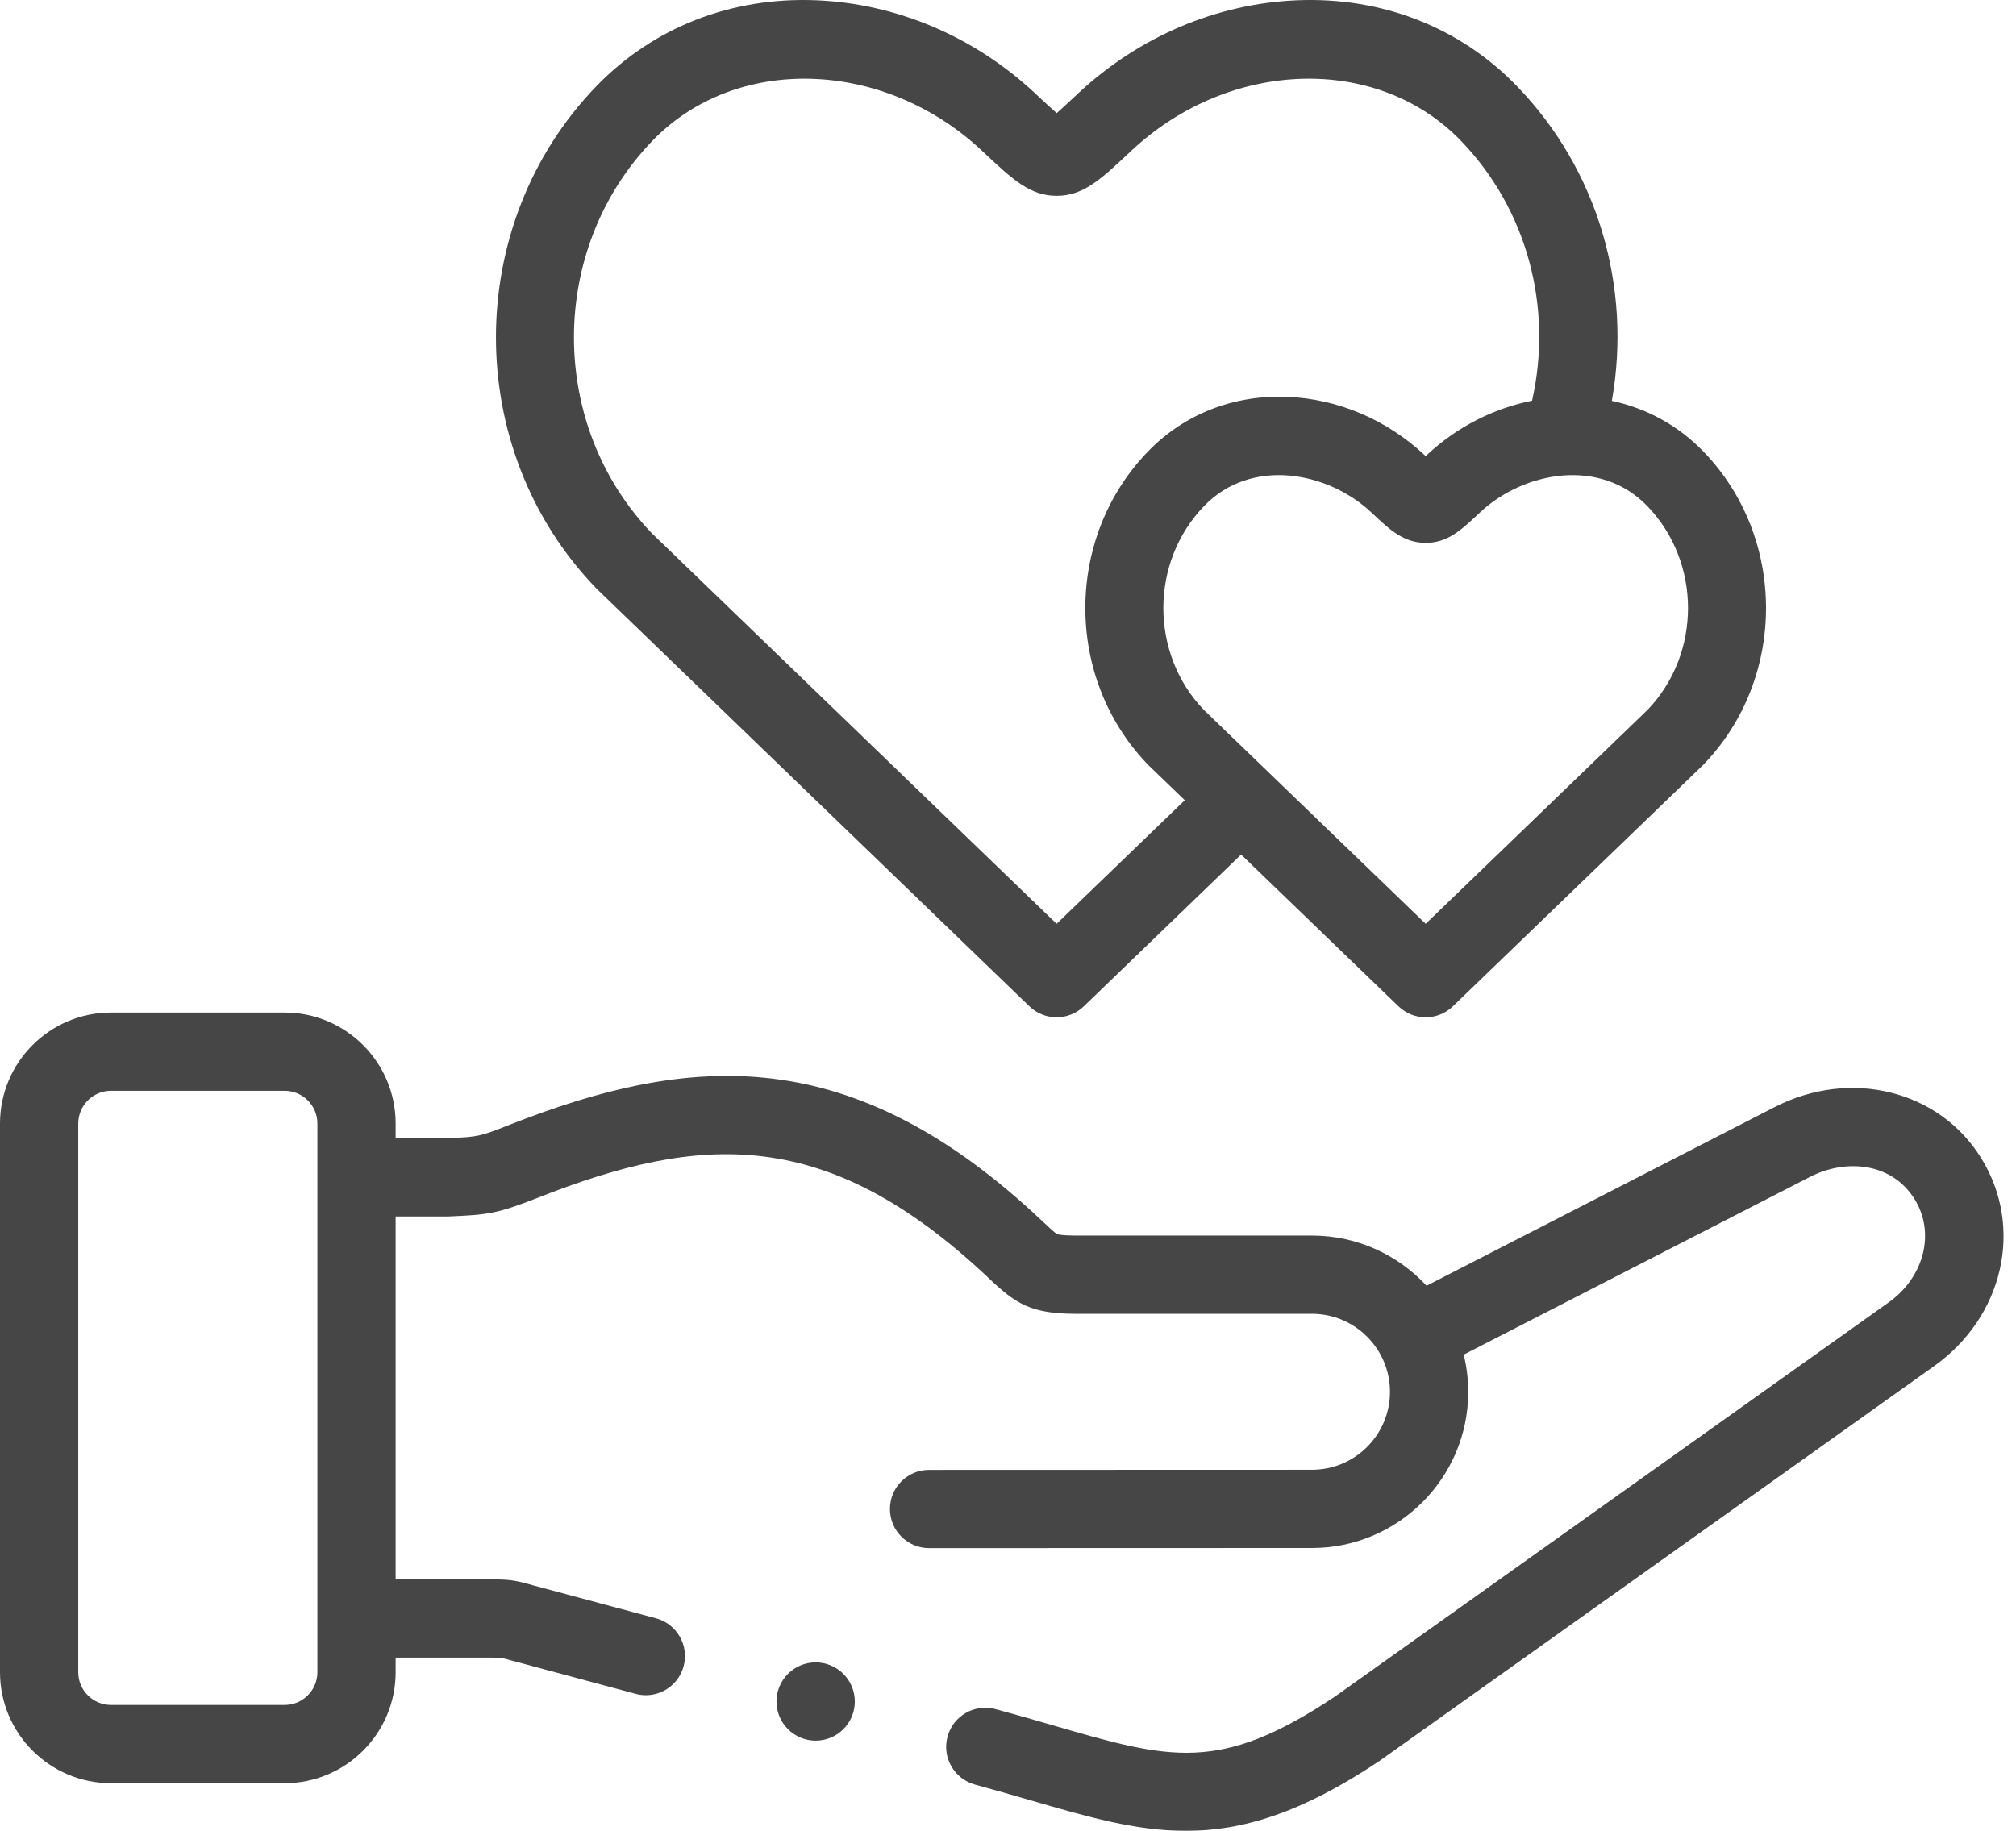
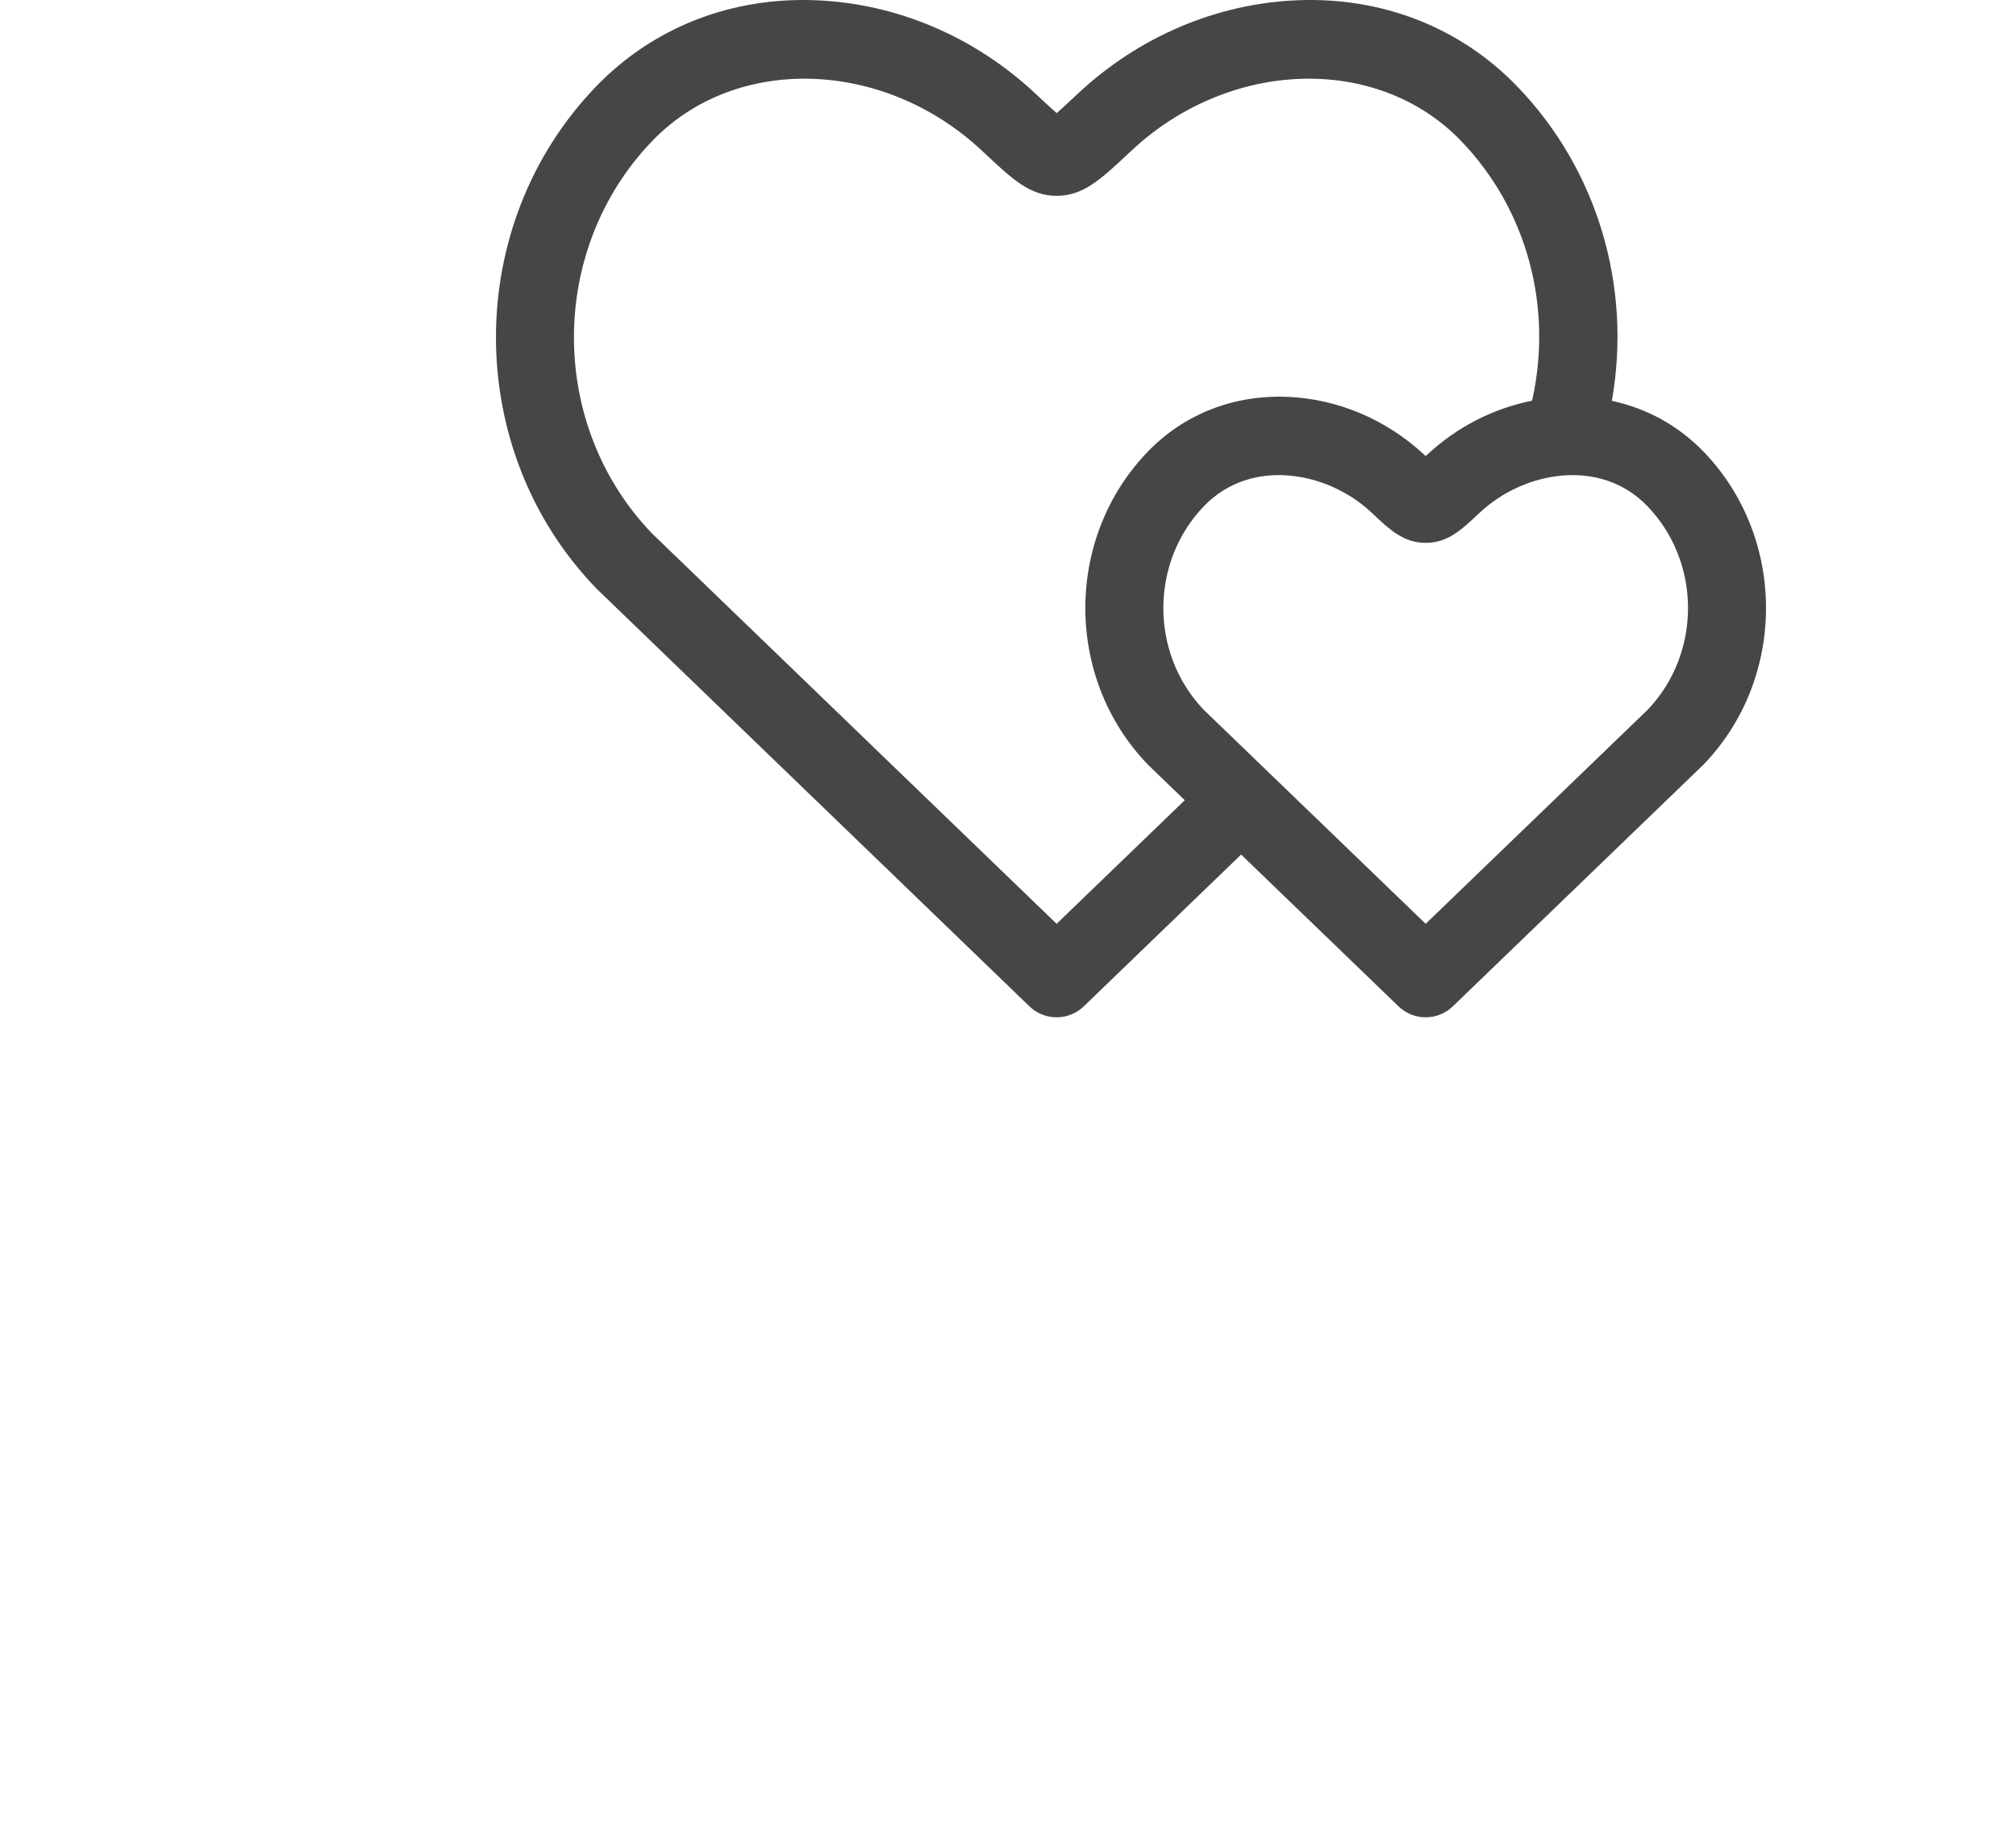
<svg xmlns="http://www.w3.org/2000/svg" width="120" height="109" viewBox="0 0 120 109" fill="none">
  <g opacity="0.85">
-     <path d="M117.934 68.956C115.429 64.899 110.134 63.593 105.621 65.917L84.915 76.546C83.215 74.71 80.788 73.559 78.095 73.559H64.029C63.19 73.559 62.972 73.489 62.926 73.467C62.791 73.406 62.434 73.068 62.089 72.742L61.968 72.628C50.693 62.017 41.159 62.692 30.314 66.971C28.525 67.677 28.456 67.68 26.693 67.758L23.55 67.762V66.887C23.55 63.245 20.586 60.282 16.944 60.282H6.607C2.964 60.282 0 63.245 0 66.887V99.557C0 103.199 2.964 106.162 6.607 106.162H16.944C20.587 106.162 23.55 103.199 23.55 99.557V98.686H29.281C29.829 98.686 29.829 98.686 30.448 98.86C30.667 98.921 37.841 100.844 37.841 100.844C38.043 100.898 38.245 100.924 38.444 100.924C39.473 100.924 40.414 100.237 40.693 99.196C41.025 97.953 40.287 96.676 39.045 96.344C39.045 96.344 31.911 94.432 31.706 94.375C30.746 94.106 30.419 94.028 29.281 94.028H23.55V72.423H26.601C26.636 72.423 26.671 72.422 26.706 72.421L26.901 72.412C29.012 72.318 29.602 72.259 32.023 71.304C41.725 67.476 49.213 67.021 58.773 76.018L58.888 76.127C60.459 77.612 61.364 78.217 64.028 78.217H78.095C80.655 78.217 82.737 80.301 82.737 82.863C82.737 85.421 80.655 87.502 78.094 87.502L55.301 87.509C54.015 87.509 52.972 88.552 52.973 89.838C52.973 91.124 54.016 92.167 55.302 92.167H55.303L78.095 92.16C83.223 92.16 87.395 87.989 87.395 82.863C87.395 82.099 87.3 81.358 87.126 80.647L107.75 70.06C109.783 69.014 112.572 69.139 113.972 71.405C115.206 73.4 114.535 76.039 112.41 77.547L79.454 101.011C72.575 105.591 69.668 104.746 62.656 102.712C61.587 102.402 60.481 102.081 59.257 101.75C58.016 101.415 56.736 102.148 56.4 103.39C56.065 104.632 56.799 105.911 58.041 106.247C59.224 106.567 60.309 106.882 61.358 107.186C64.755 108.172 67.61 109 70.585 109C73.943 109 77.454 107.944 82.068 104.867C82.087 104.854 82.107 104.841 82.126 104.827L115.108 81.344C119.264 78.396 120.479 73.07 117.934 68.956ZM18.892 99.557C18.892 100.631 18.018 101.504 16.944 101.504H6.607C5.532 101.504 4.658 100.631 4.658 99.557V66.887C4.658 65.814 5.532 64.94 6.607 64.94H16.944C18.018 64.94 18.892 65.814 18.892 66.887V99.557Z" fill="#262626" />
    <path d="M35.545 35.081L61.276 59.912C61.727 60.347 62.31 60.565 62.894 60.565C63.477 60.565 64.059 60.347 64.511 59.912L73.876 50.876L83.245 59.912C83.696 60.347 84.279 60.565 84.862 60.565C85.445 60.565 86.028 60.347 86.479 59.912L101.344 45.574C101.364 45.554 101.384 45.534 101.404 45.514C106.359 40.376 106.359 32.021 101.404 26.892C99.906 25.34 98.025 24.308 95.944 23.864C97.144 17.07 95.097 10.102 90.307 5.142C86.916 1.629 82.267 -0.193 77.209 0.016C72.415 0.213 67.786 2.182 64.175 5.56L63.939 5.78C63.583 6.113 63.198 6.473 62.898 6.736C62.596 6.473 62.212 6.113 61.855 5.78L61.62 5.56C58.009 2.182 53.38 0.213 48.586 0.016C43.529 -0.191 38.879 1.629 35.488 5.142C27.532 13.384 27.533 26.789 35.489 35.023C35.506 35.043 35.526 35.062 35.545 35.081ZM98.052 30.127C101.277 33.465 101.285 38.896 98.078 42.252L84.862 55L71.645 42.252C68.438 38.896 68.447 33.465 71.672 30.126C74.468 27.228 79.01 28.06 81.611 30.491L81.75 30.622C82.72 31.533 83.558 32.319 84.859 32.319C86.158 32.319 86.957 31.572 87.969 30.625L88.109 30.494C90.713 28.061 95.255 27.227 98.052 30.127ZM38.839 8.377C43.803 3.234 52.595 3.497 58.438 8.962L58.671 9.18C60.265 10.673 61.318 11.659 62.897 11.659C64.475 11.659 65.528 10.673 67.123 9.18L67.356 8.962C73.199 3.497 81.991 3.234 86.956 8.377C90.889 12.45 92.452 18.269 91.195 23.855C88.884 24.314 86.708 25.427 84.929 27.09L84.862 27.153L84.795 27.09C82.535 24.979 79.636 23.748 76.633 23.626C73.43 23.495 70.477 24.655 68.321 26.89C63.365 32.021 63.364 40.376 68.32 45.514C68.339 45.534 68.359 45.554 68.379 45.573L70.522 47.64L62.894 54.999L38.81 31.758C32.605 25.305 32.615 14.825 38.839 8.377Z" fill="#262626" />
-     <path d="M48.55 98.97C47.263 98.97 46.22 100.013 46.22 101.299C46.22 102.585 47.263 103.628 48.55 103.628H48.556C49.842 103.628 50.882 102.585 50.882 101.299C50.882 100.013 49.836 98.97 48.55 98.97Z" fill="#262626" />
  </g>
</svg>